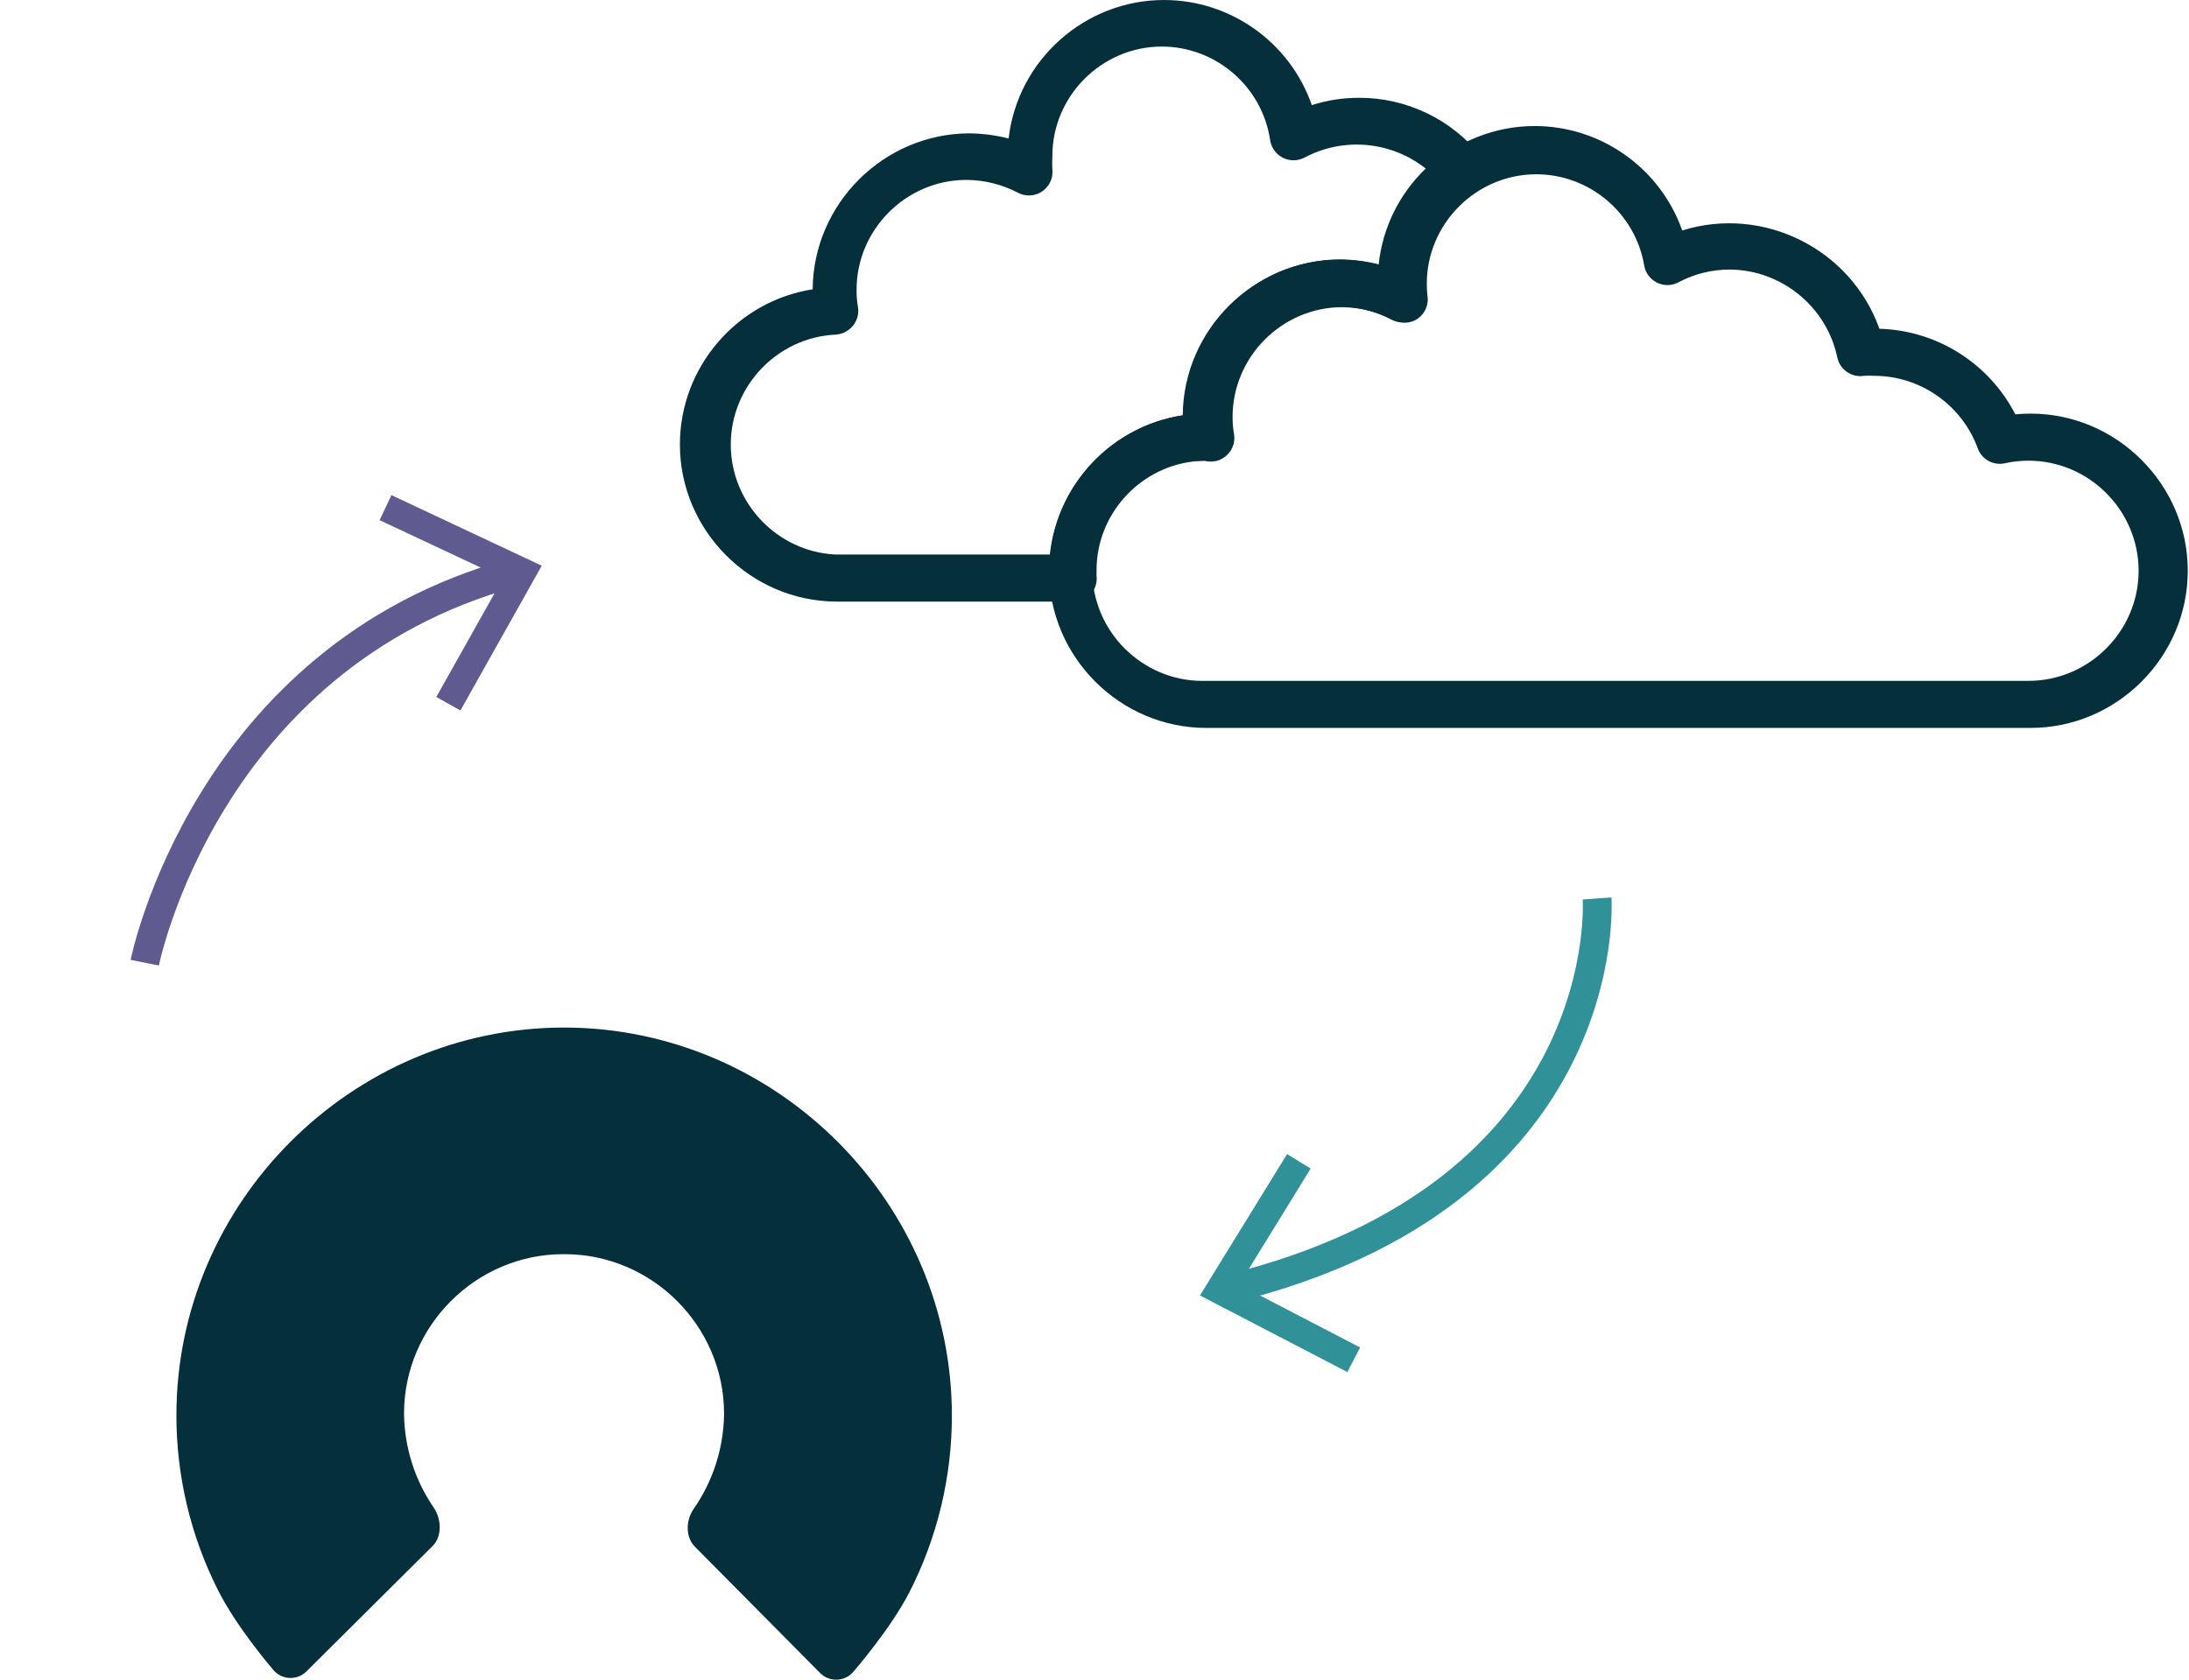
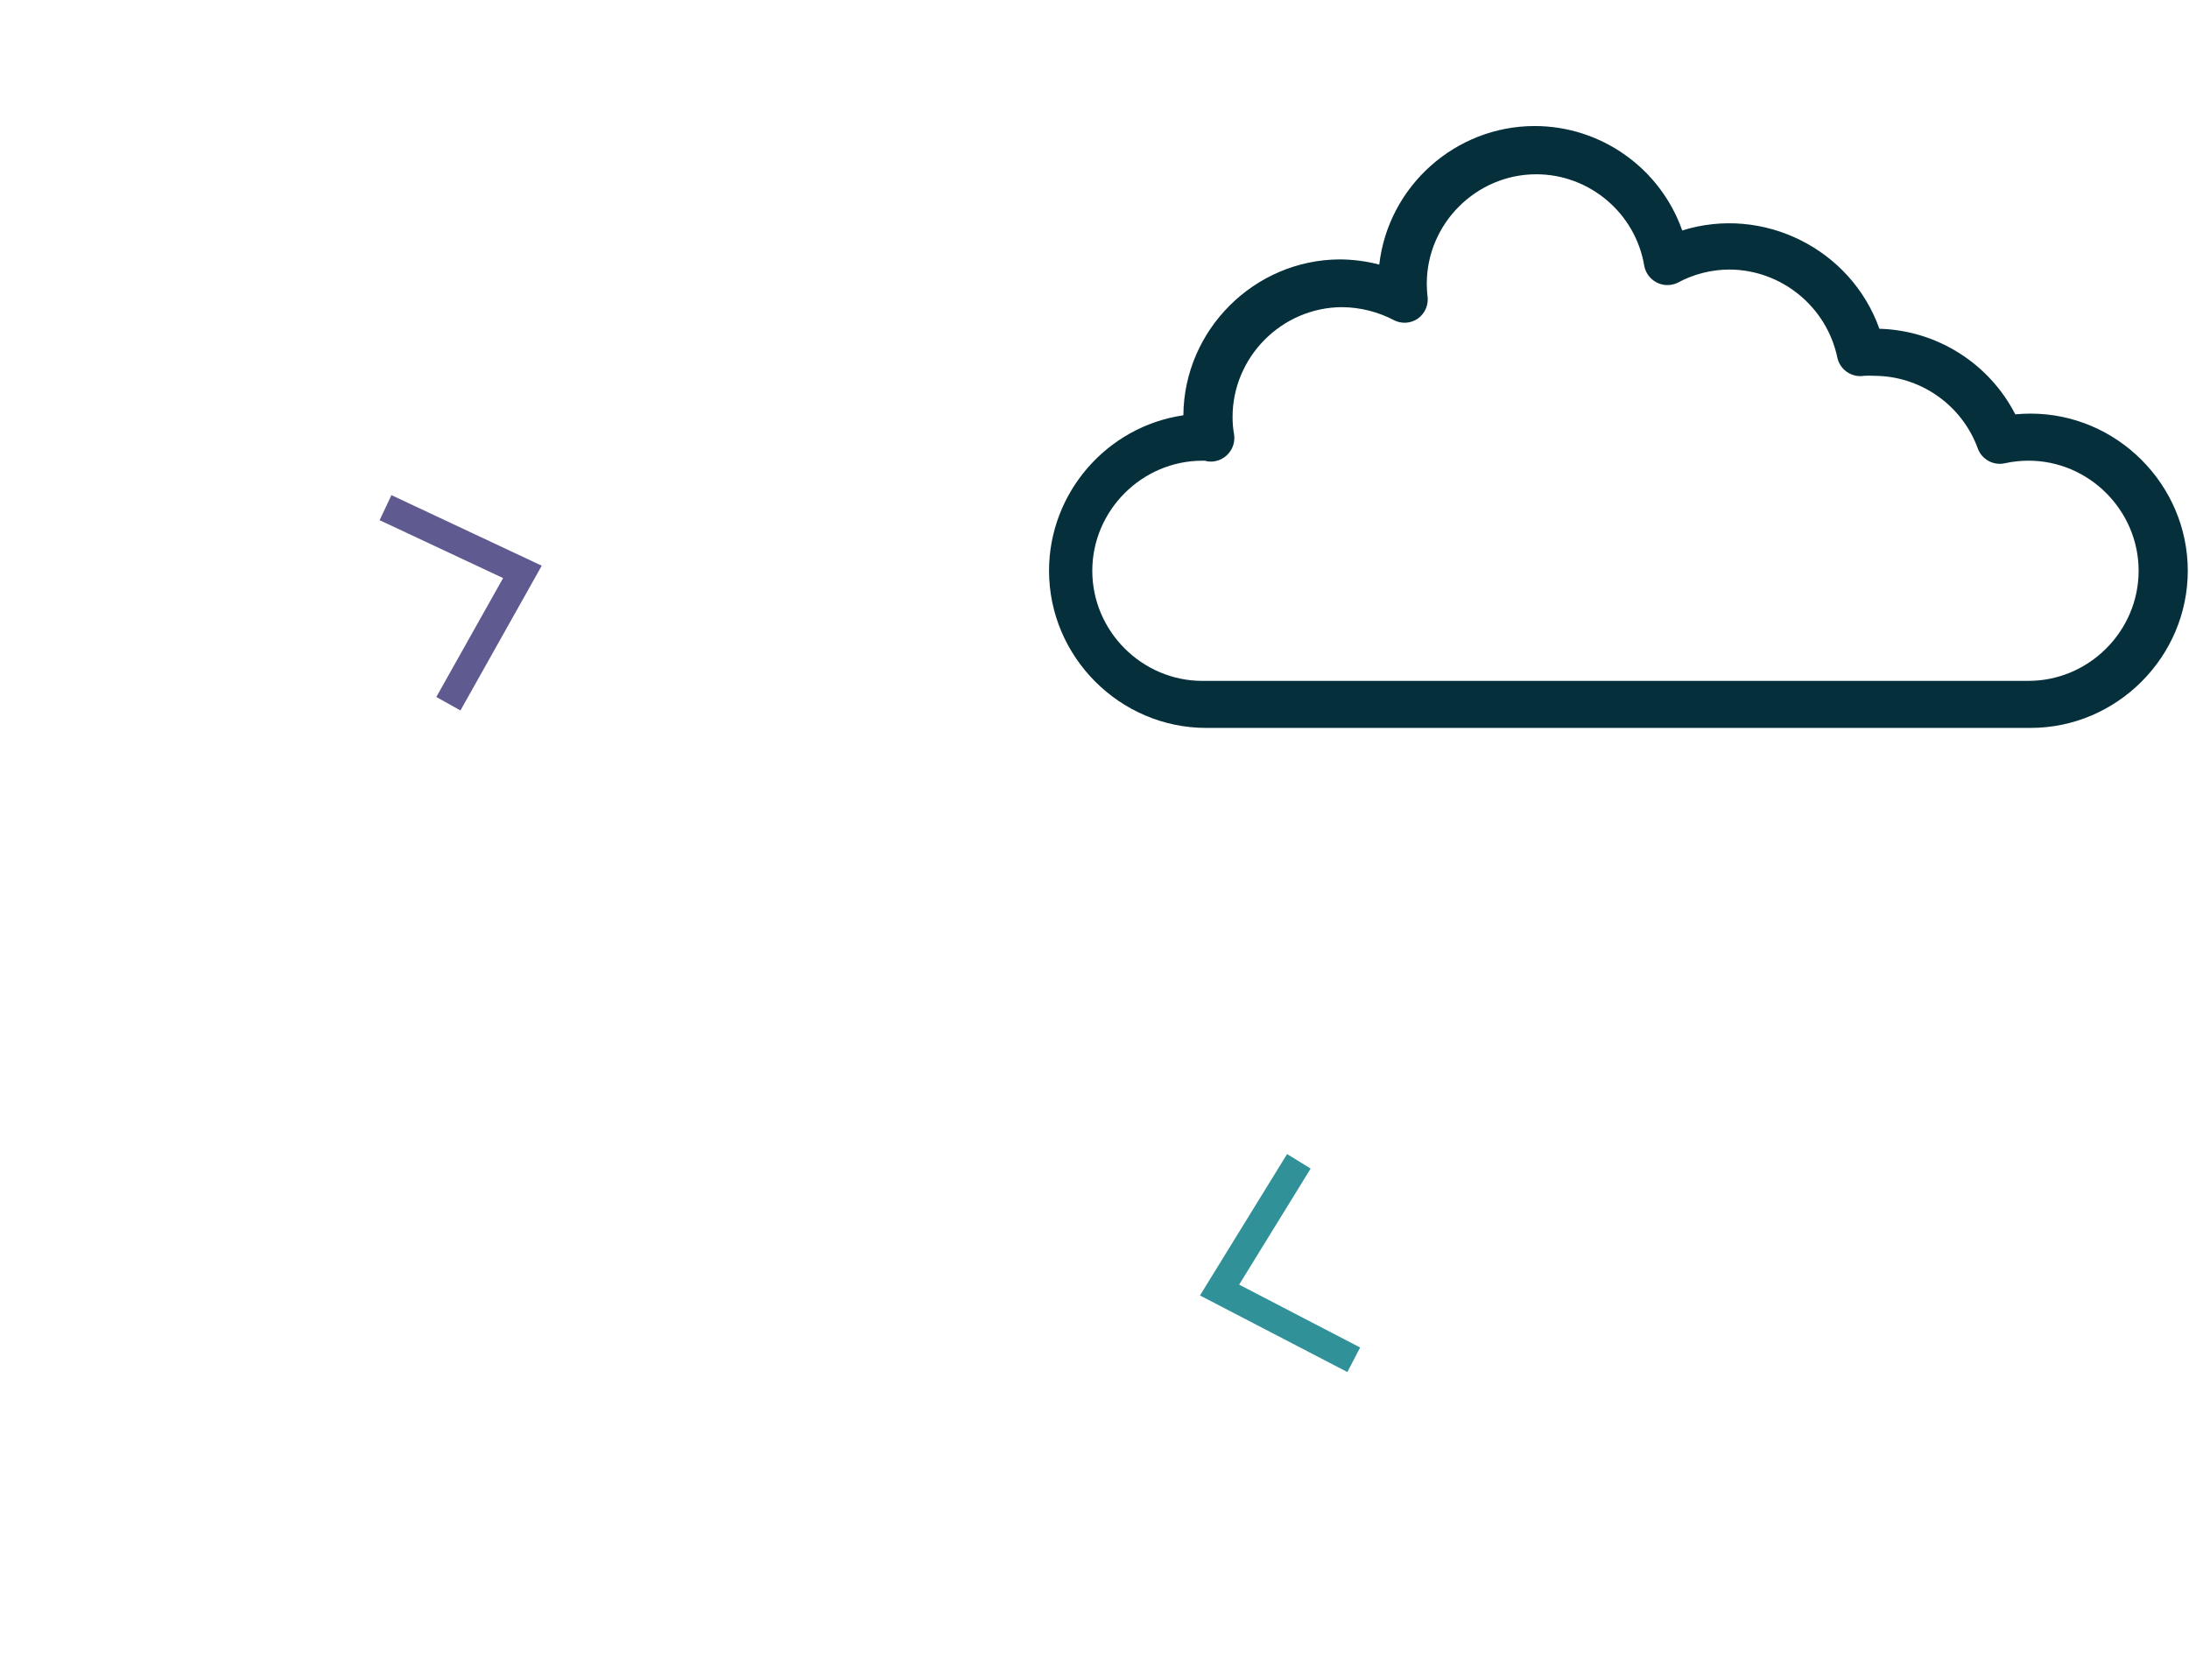
<svg xmlns="http://www.w3.org/2000/svg" width="100%" height="100%" viewBox="0 0 1583 1215" version="1.1" xml:space="preserve" style="fill-rule:evenodd;clip-rule:evenodd;stroke-linejoin:round;">
-   <path d="M776.811,435.115l-172.125,0c-62.1,-0.335 -113.012,-51.522 -113.012,-113.623c-0,-55.712 40.974,-103.616 96.012,-112.252c0.453,-61.829 51.295,-112.521 113.125,-112.792c9.642,0.089 19.238,1.334 28.584,3.709c6.554,-56.803 55.199,-100.157 112.379,-100.157c48.061,-0 91.112,30.628 106.871,76.032c11.002,-3.527 22.488,-5.312 34.041,-5.292c34.522,-0.132 67.251,15.633 88.667,42.708c3.02,3.736 4.281,8.601 3.458,13.334c-0.785,4.721 -3.505,8.906 -7.5,11.541c-22.815,14.582 -36.589,39.924 -36.416,67c-0.209,2.941 -0.209,5.893 -0,8.834c0.071,0.632 0.106,1.267 0.106,1.903c0,9.326 -7.674,17 -17,17c-2.719,-0 -5.4,-0.653 -7.815,-1.903c-11.634,-6.14 -24.595,-9.344 -37.75,-9.334c0,0 -0,0 -0,0c-43.43,0 -79.167,35.738 -79.167,79.167c0,0.083 0,0.167 0.001,0.25c-0.023,4.105 0.312,8.204 1,12.25c0.163,0.951 0.245,1.913 0.245,2.878c-0,9.326 -7.674,17 -17,17c-0.695,-0 -1.389,-0.043 -2.079,-0.128c-43.256,0.387 -78.596,36.159 -78.458,79.417l-0,3.583c0.635,4.889 -0.887,9.82 -4.167,13.5c-3.271,3.666 -7.961,5.76 -12.875,5.75l0.875,-0.375Zm-172.791,-193.083c-42.091,2.155 -75.554,37.375 -75.554,79.521c0,42.146 33.463,77.365 75.554,79.52l155.458,0c5.353,-51.273 44.888,-92.819 95.833,-100.708c0.499,-61.746 51.336,-112.32 113.084,-112.5c9.639,0 19.241,1.204 28.583,3.583c2.761,-26.471 14.828,-51.123 34.042,-69.541c-24.948,-19.757 -59.383,-22.906 -87.5,-8c-2.484,1.328 -5.258,2.023 -8.074,2.023c-8.417,-0 -15.648,-6.205 -16.926,-14.523c-5.655,-38.717 -39.208,-67.726 -78.336,-67.726c-43.43,-0 -79.167,35.737 -79.167,79.167c0,0.2 0.001,0.4 0.003,0.6c-0.167,3.012 -0.167,6.031 -0,9.042c0.069,0.624 0.104,1.252 0.104,1.88c-0,9.326 -7.674,17 -17,17c-2.703,0 -5.367,-0.644 -7.771,-1.88c-11.644,-6.119 -24.596,-9.336 -37.75,-9.375c-43.542,0.16 -79.258,36.083 -79.167,79.625c-0.041,4.105 0.293,8.206 1,12.25c0.982,5.749 -1.068,11.614 -5.416,15.5c-3.072,2.832 -7.074,4.448 -11.25,4.542l0.25,-0Z" style="fill:#062f3c;fill-rule:nonzero;" />
  <path d="M1467.6,526.49l-594.833,0c-0.159,0.001 -0.318,0.001 -0.477,0.001c-62.356,0 -113.667,-51.311 -113.667,-113.667c-0,-56.143 41.596,-104.298 97.144,-112.459c0.475,-61.813 51.31,-112.48 113.125,-112.75c9.632,0.056 19.221,1.316 28.541,3.75c6.532,-56.824 55.186,-100.206 112.385,-100.206c47.872,0 90.793,30.387 106.699,75.539c58.55,-18.332 121.984,13.292 142.583,71.084c41.552,1.153 79.308,24.936 98.292,61.916c3.672,-0.358 7.361,-0.538 11.051,-0.538c62.356,-0 113.667,51.311 113.667,113.667c-0,62.355 -51.311,113.666 -113.667,113.666c-0.281,0 -0.562,-0.001 -0.843,-0.003Zm-596.25,-193.25c-0.607,-0.014 -1.214,-0.021 -1.821,-0.021c-43.681,0 -79.625,35.944 -79.625,79.625c-0,43.681 35.944,79.625 79.625,79.625c0.607,0 1.214,-0.007 1.821,-0.021l595.417,0c0.059,0.001 0.118,0.001 0.176,0.001c43.681,-0 79.625,-35.944 79.625,-79.625c0,-43.681 -35.944,-79.625 -79.625,-79.625c-5.776,-0 -11.536,0.628 -17.176,1.874c-8.275,1.828 -16.708,-2.847 -19.542,-10.833c-11.451,-31.314 -41.366,-52.304 -74.708,-52.417c-2.498,-0.166 -5.003,-0.166 -7.5,0c-8.964,1.47 -17.598,-4.509 -19.375,-13.416c-7.79,-36.71 -40.39,-63.261 -77.917,-63.459c-13.096,0.03 -25.982,3.309 -37.5,9.542c-2.311,1.116 -4.843,1.695 -7.409,1.695c-8.185,-0 -15.27,-5.896 -16.758,-13.945c-6.32,-38.029 -39.544,-66.188 -78.095,-66.188c-43.43,-0 -79.167,35.737 -79.167,79.166c-0,2.749 0.143,5.496 0.429,8.23c1.199,6.54 -1.525,13.21 -6.958,17.042c-5.044,3.443 -11.577,3.89 -17.042,1.167c-11.633,-6.124 -24.562,-9.382 -37.708,-9.5c-43.527,0.16 -79.236,36.056 -79.167,79.583c-0.01,4.106 0.338,8.205 1.042,12.25c0.158,0.937 0.237,1.885 0.237,2.835c-0,9.349 -7.693,17.041 -17.042,17.041c-0.692,0 -1.383,-0.042 -2.07,-0.126l-2.167,-0.5Z" style="fill:#062f3c;fill-rule:nonzero;" />
-   <path d="M408.27,907.115c-0.292,-0.002 -0.584,-0.003 -0.876,-0.003c-63.201,-0 -115.208,52.007 -115.208,115.208c-0,0.085 0,0.169 0,0.253c0.276,24.44 7.868,48.246 21.792,68.334c5.333,8.333 5.75,20.541 -1.208,27.375l-91.042,90.5c-3.061,3.111 -7.248,4.866 -11.613,4.866c-4.853,-0 -9.461,-2.169 -12.554,-5.908c-3.093,-3.739 -26.541,-31.167 -39.875,-57.542c-19.801,-39.211 -30.118,-82.531 -30.118,-126.459c-0,-153.9 126.641,-280.542 280.541,-280.542c0.248,0 0.496,0.001 0.744,0.001c153.541,0.683 279.501,127.205 279.501,280.748c0,44.446 -10.555,88.264 -30.793,127.836c-13.625,26.5 -40.375,57.291 -40.375,57.291c-3.101,3.688 -7.681,5.821 -12.5,5.821c-4.408,-0 -8.634,-1.785 -11.708,-4.946l-90.292,-91.083c-7.083,-6.875 -6.791,-19.167 -1.166,-27.333c13.973,-20.034 21.663,-43.786 22.083,-68.209c0.002,-0.305 0.004,-0.611 0.004,-0.916c-0,-63.247 -52.045,-115.292 -115.292,-115.292c-0.043,0 -0.086,0 -0.129,0l0.084,0Z" style="fill:#062f3c;fill-rule:nonzero;" />
-   <path d="M1154.94,649.823c0,0 15.042,213.334 -266,282.375" style="fill:none;fill-rule:nonzero;stroke:#309298;stroke-width:20.83px;" />
  <path d="M930.77,834.698l17.041,10.5l-51.708,83.959l87.5,45.458l-9.25,17.75l-106.583,-55.375l63,-102.292Z" style="fill:#309298;fill-rule:nonzero;" />
-   <path d="M104.686,696.282c0,-0 43.959,-220.625 266.125,-281.959" style="fill:none;fill-rule:nonzero;stroke:#5f5b91;stroke-width:20.83px;stroke-linejoin:miter;stroke-miterlimit:10;" />
  <path d="M332.978,513.865l-17.458,-9.75l48.291,-86l-89.291,-41.875l8.541,-18.125l108.709,51.042l-58.792,104.708Z" style="fill:#5f5b91;fill-rule:nonzero;" />
</svg>